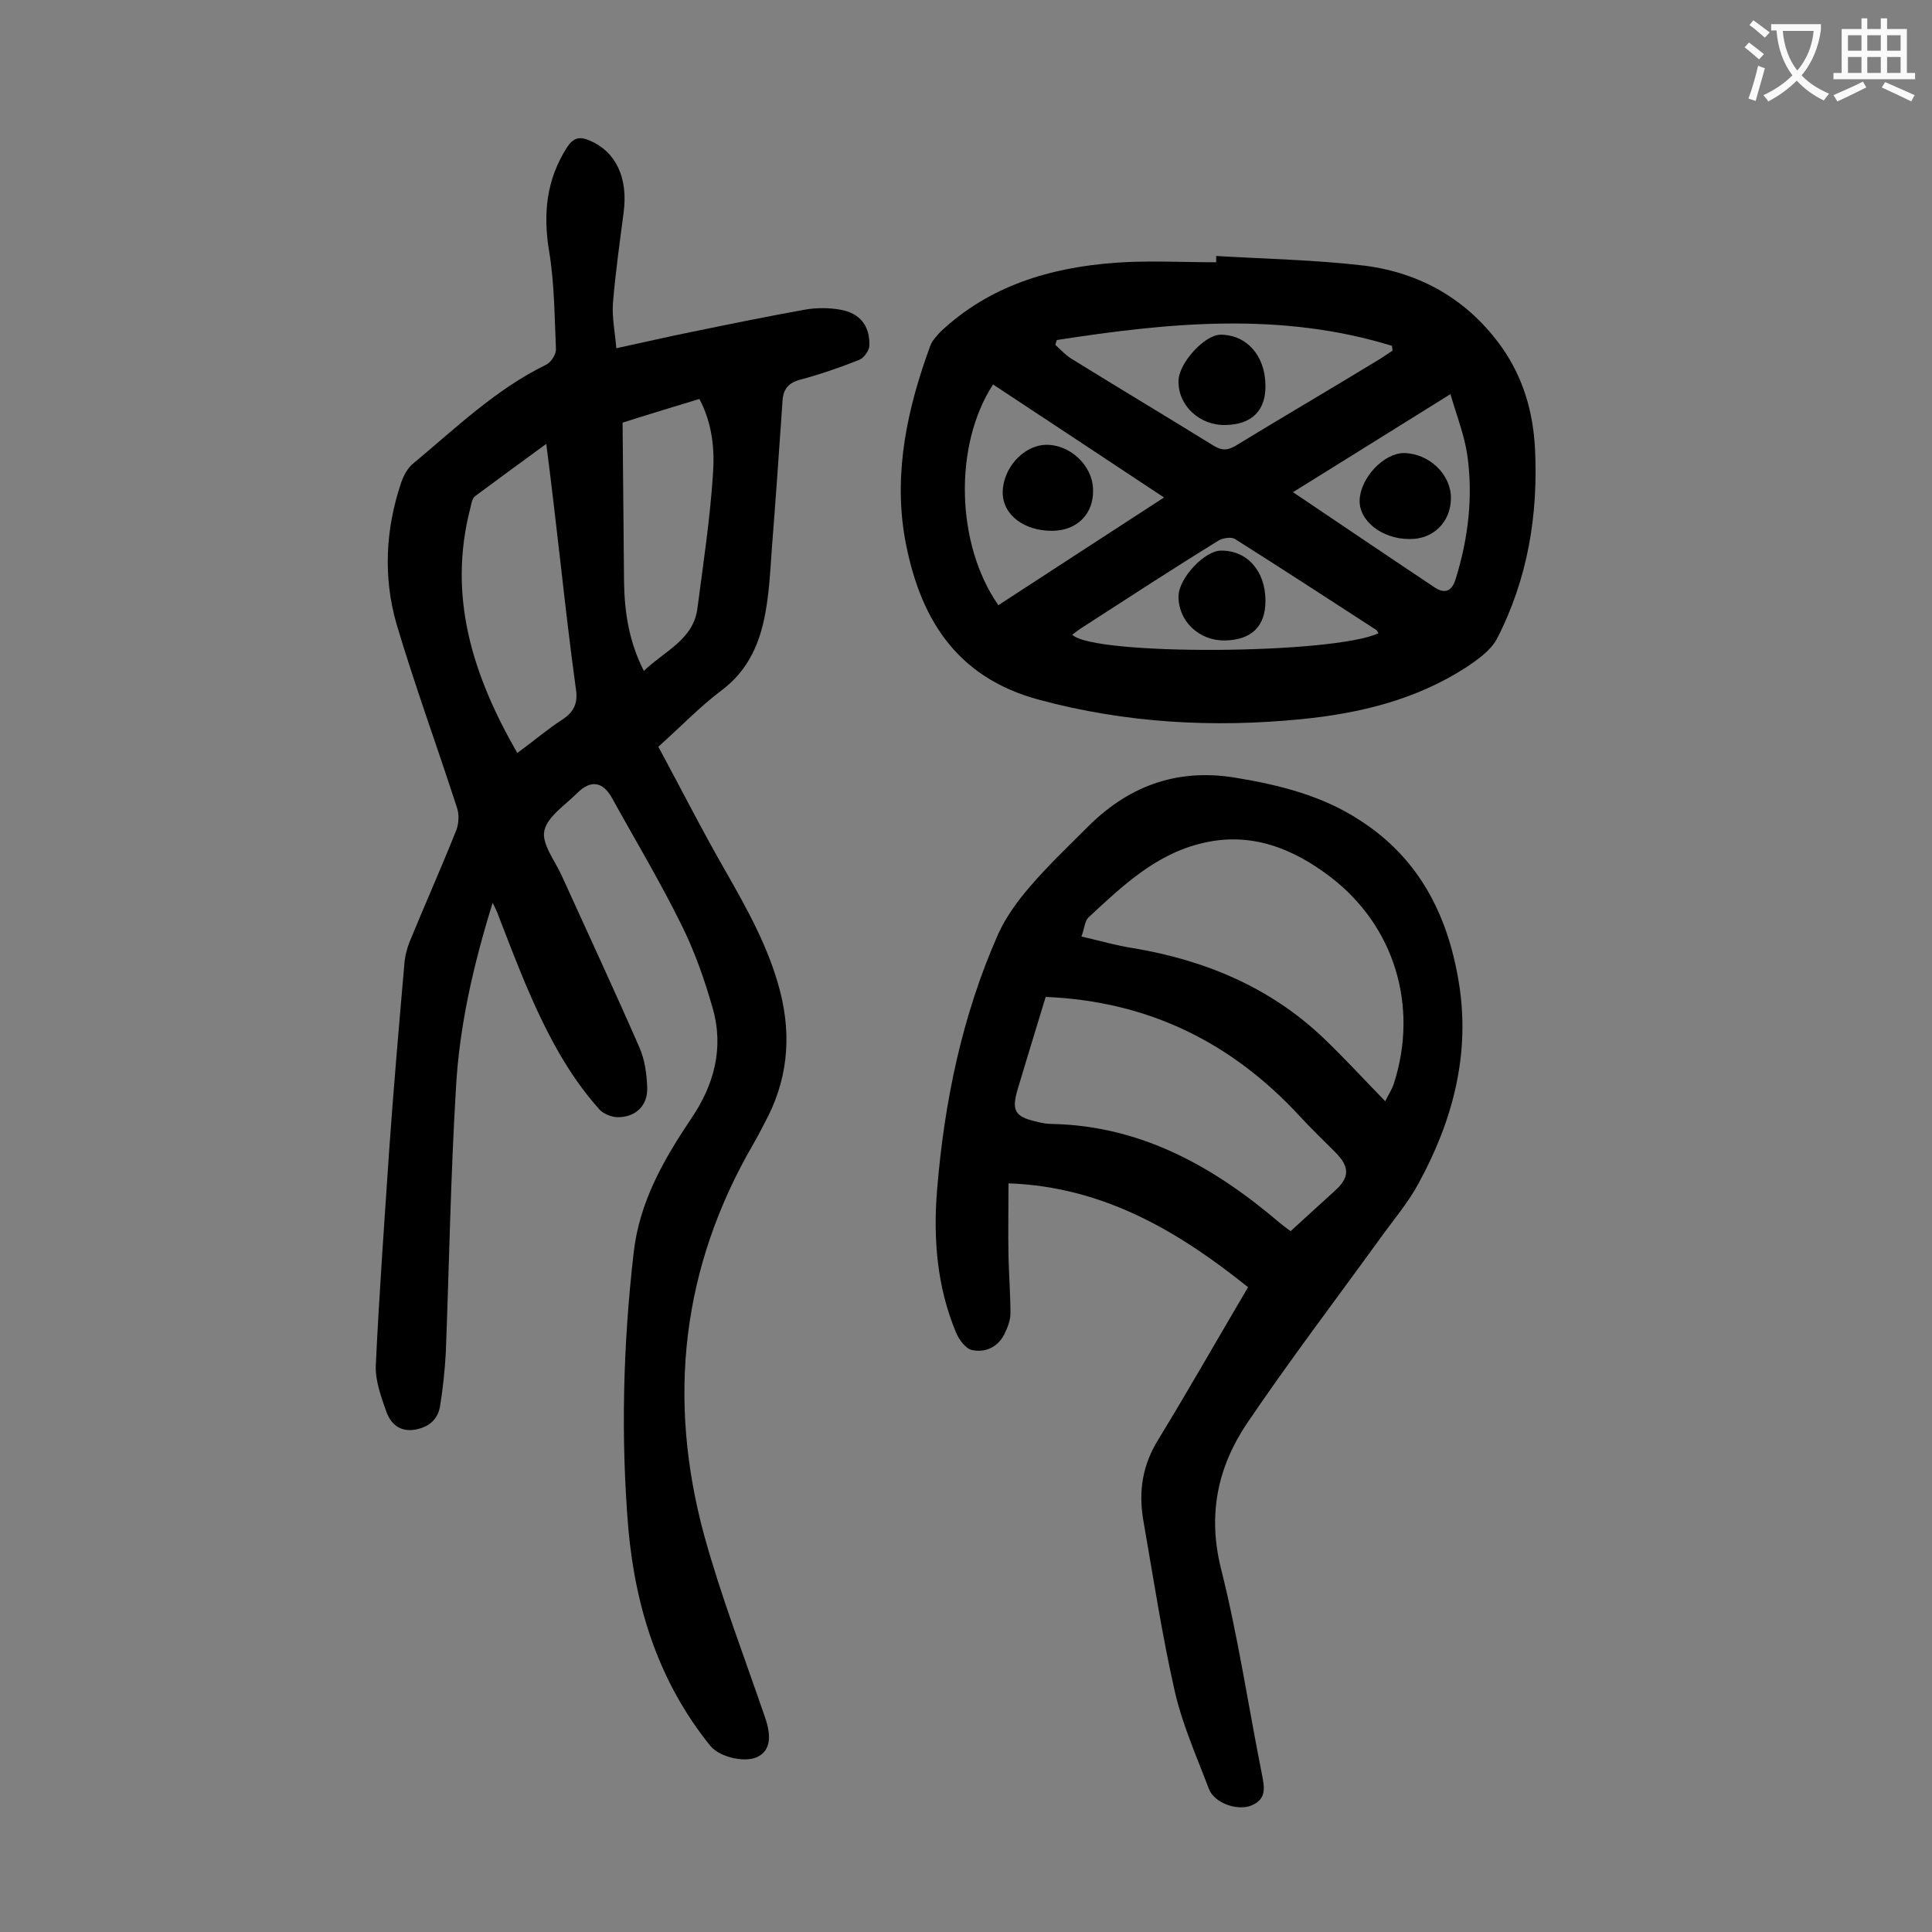
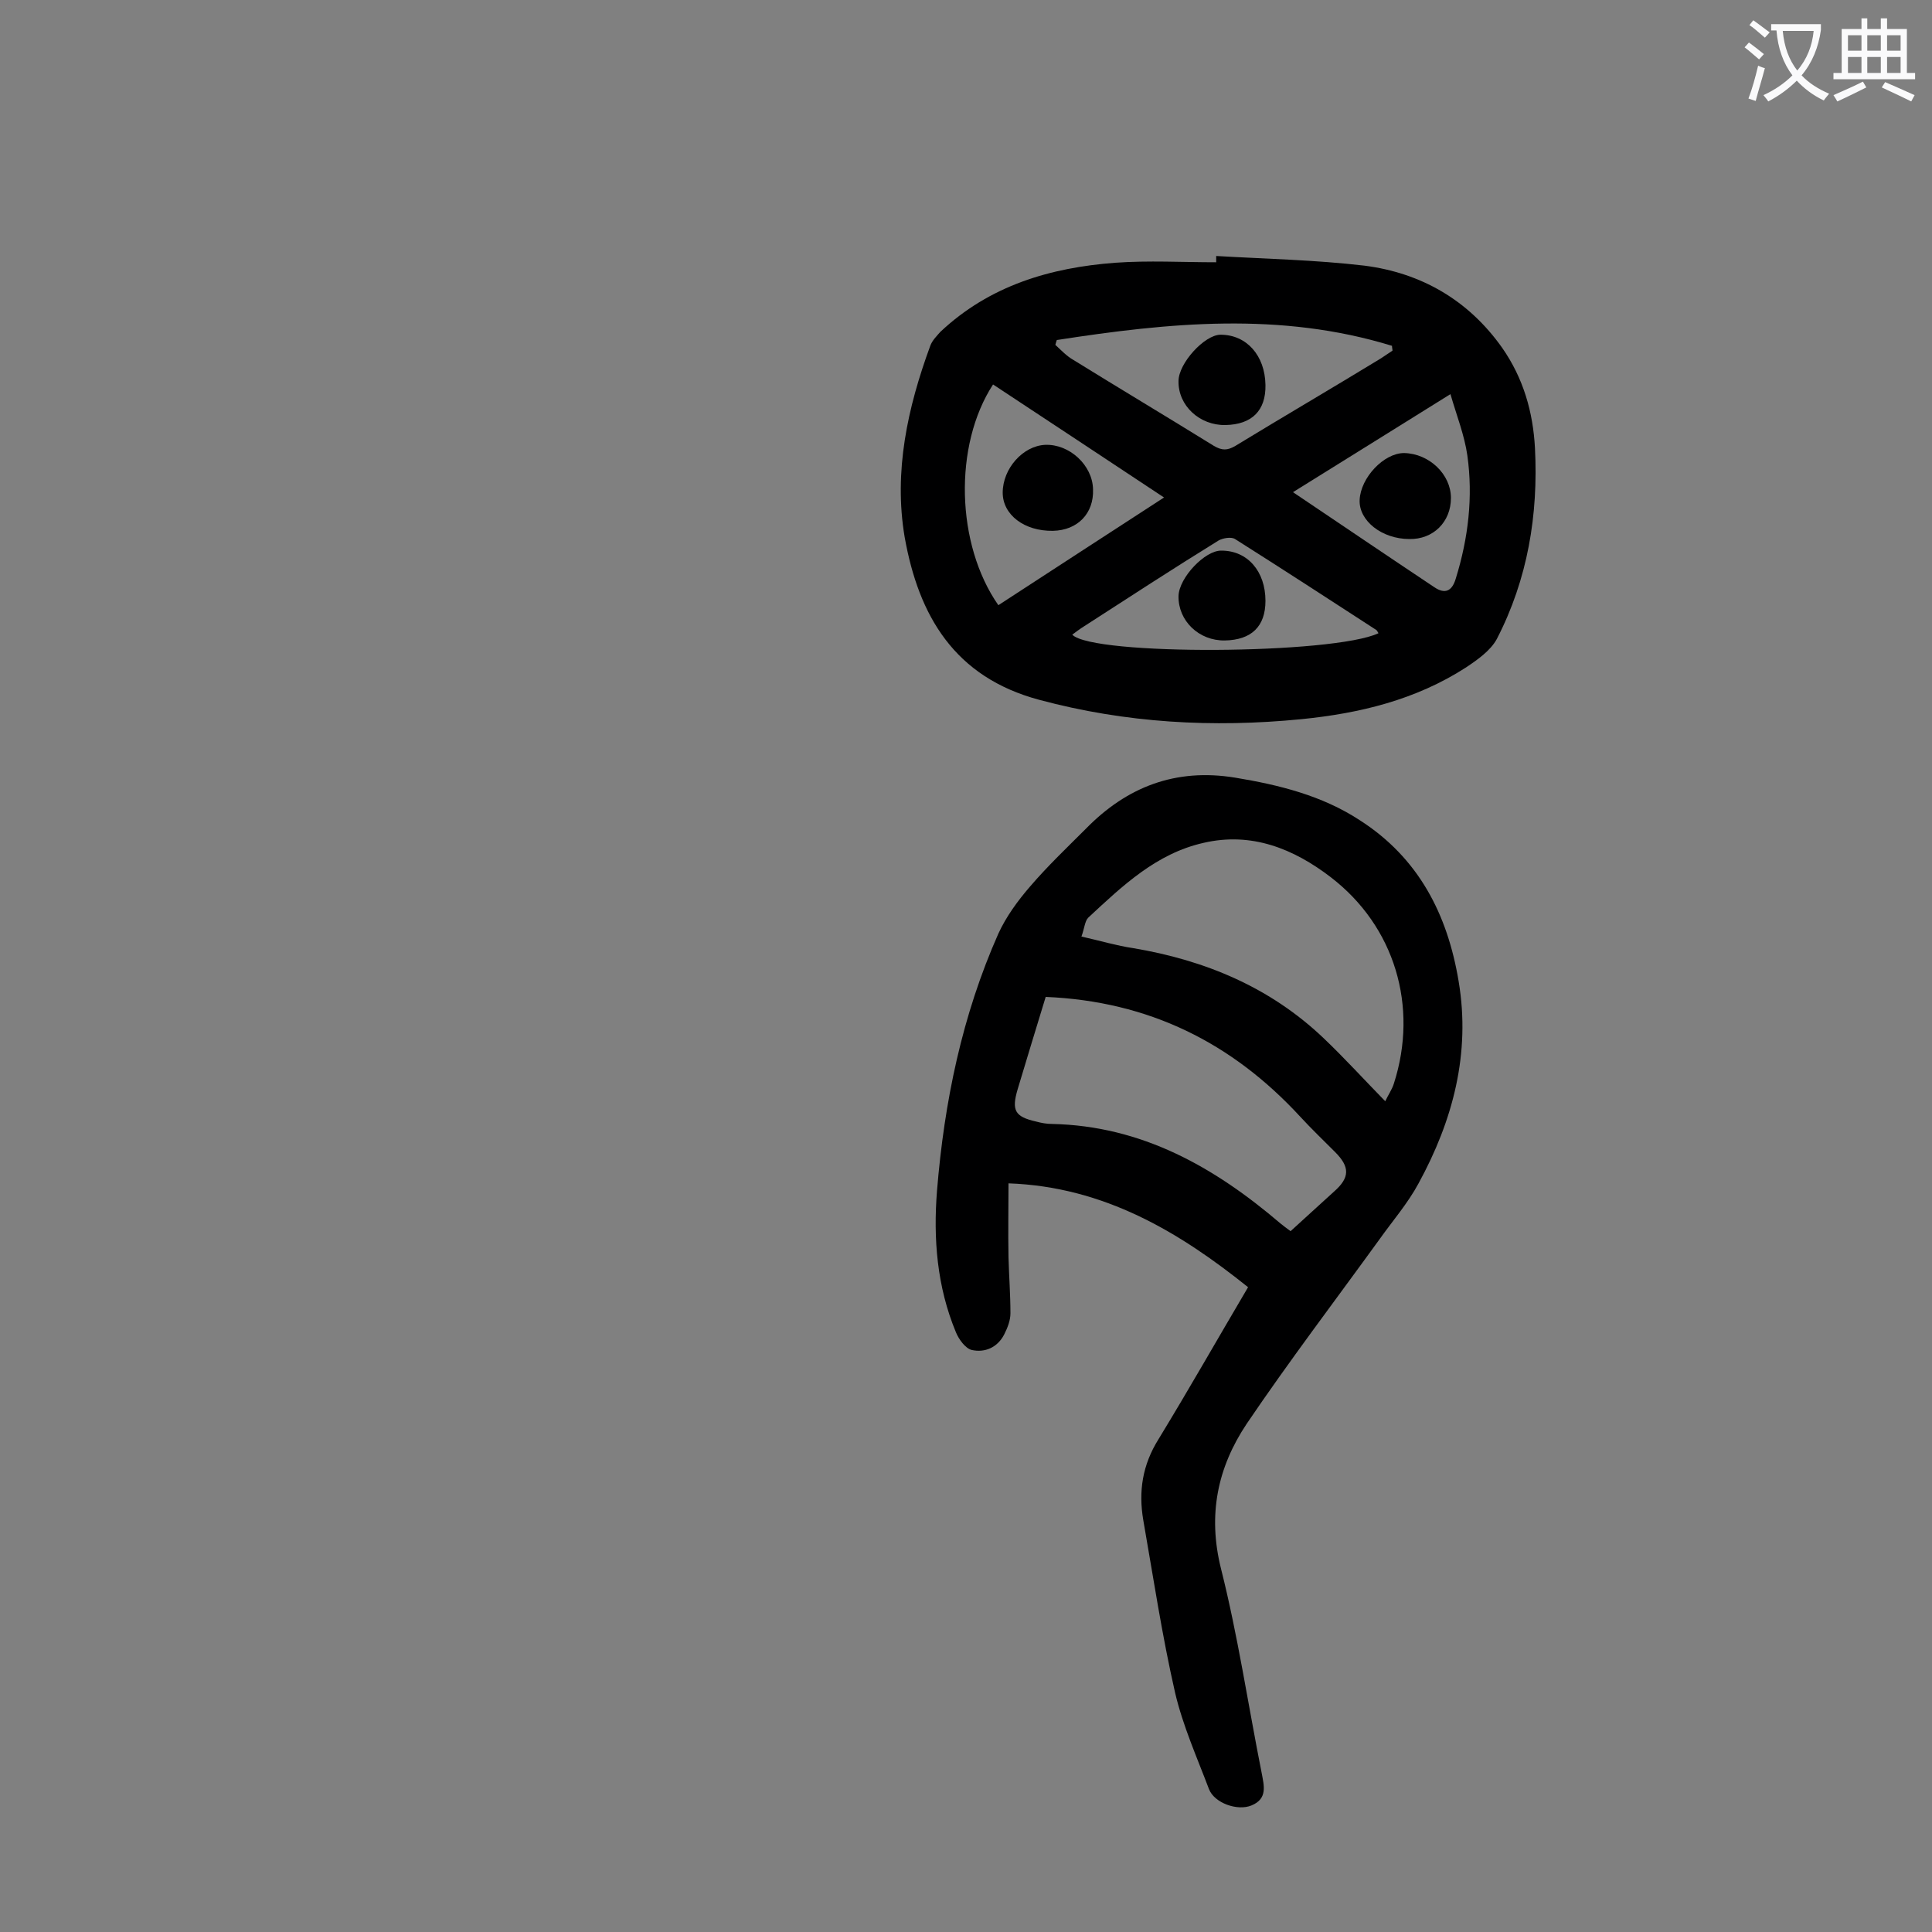
<svg xmlns="http://www.w3.org/2000/svg" enable-background="new 0 0 400 400" viewBox="0 0 400 400">
  <rect x="0" y="0" width="400" height="400" fill="#808080" stroke="none" />
  <g fill="#000001">
-     <path d="m102 186.9c-4 12.9-6.9 25.5-7.6 38.4-1.1 18.2-1.4 36.4-2.1 54.7-.2 3.7-.6 7.5-1.2 11.2-.5 2.8-2.4 4.3-5.2 4.8-3.1.5-5-1.2-5.9-3.7-1.1-3.1-2.3-6.4-2.2-9.5.7-15 1.8-30 2.8-45 .9-12.7 2-25.4 3.1-38 .1-1.6.5-3.3 1.1-4.8 3.2-7.8 6.6-15.4 9.7-23.2.5-1.4.6-3.2.1-4.6-4.1-12.7-8.7-25.2-12.5-38-2.8-9.7-2.3-19.7 1-29.4.5-1.4 1.3-2.9 2.4-3.8 8.8-7.3 17.1-15.4 27.6-20.5 1-.5 2.1-2.2 2-3.3-.3-6.7-.3-13.5-1.4-20.1-1.3-7.8-.6-14.9 3.7-21.6 1.3-2 2.6-2.3 4.7-1.4 5.4 2.3 8 7.7 7 15-.8 6.2-1.7 12.5-2.2 18.7-.2 2.9.4 5.8.7 9.3 5.6-1.2 10.7-2.4 15.7-3.4 7.8-1.6 15.6-3.2 23.4-4.6 2.3-.4 4.9-.4 7.2 0 4.1.7 6.2 3.3 6.1 7.4 0 1-1.1 2.6-2.1 3-4 1.6-8.1 3-12.2 4.1-2.6.7-3.6 2.1-3.7 4.6-.7 10.1-1.4 20.3-2.2 30.4-.3 4.2-.5 8.4-1.2 12.5-1.1 6.7-3.5 12.6-9.3 16.9-4.5 3.4-8.4 7.5-13 11.6 4.7 8.7 9.1 17.4 14 25.9 4.5 7.9 8.9 15.8 11.2 24.7 2.5 9.7 1.5 18.8-3.3 27.5-.7 1.4-1.4 2.7-2.2 4.1-14.9 25.6-17.9 52.8-10.2 81.1 3.5 12.7 8.3 25.1 12.6 37.7 1.4 4 1 6.7-1.3 8-2.5 1.5-8 .3-10-2.1-10.6-13.1-15.5-28.4-17-44.9-1.6-19.1-1.1-38.2 1.1-57.3 1.2-10.5 6.2-19.2 11.9-27.7 4.7-6.9 6.8-14.5 4.5-22.7-1.7-6-3.8-12-6.6-17.6-4.4-8.9-9.5-17.4-14.3-26.1-1.9-3.4-4.4-3.8-7.2-1-2.5 2.5-6.2 4.9-6.8 7.8-.6 2.7 2.2 6.2 3.6 9.3 5.4 11.9 10.9 23.7 16.1 35.6 1.1 2.5 1.5 5.5 1.6 8.3.1 3.5-2.1 5.9-5.7 6.1-1.4.1-3.3-.6-4.2-1.6-6.9-7.7-11.4-16.8-15.4-26.2-1.9-4.6-3.7-9.2-5.5-13.9-.2-.7-.6-1.4-1.2-2.7zm11.1-95c-5.2 3.8-10 7.3-14.7 10.8-.6.4-.8 1.5-1 2.4-4.8 18.4.5 34.8 9.7 50.8 3.3-2.4 6.2-4.9 9.3-6.9 2.6-1.7 3.3-3.6 2.8-6.6-1.2-8.7-2.2-17.5-3.2-26.3-.9-7.8-1.8-15.7-2.9-24.2zm20.2 47c4.4-4.2 10.3-6.5 11.1-13 1.2-9.2 2.6-18.4 3.2-27.6.4-5.2-.1-10.6-2.8-15.7-5.6 1.7-11.2 3.4-15.9 4.9.1 11.4.2 22.2.3 33 .1 6.2 1 12.3 4.1 18.4z" />
    <path d="m258.4 266.5c-14.1-11.3-29.7-20.8-49.6-21.5 0 5-.1 10.1 0 15.3.1 3.9.4 7.7.4 11.6 0 1.5-.6 3-1.3 4.4-1.4 2.7-4 3.8-6.7 3.2-1.3-.3-2.7-2.2-3.3-3.7-3.9-9.4-4.7-19.3-3.9-29.3 1.5-18.4 5.2-36.3 12.7-53.2 1.6-3.5 4-6.8 6.6-9.8 3.6-4.2 7.6-8 11.5-11.9 8.5-8.7 18.6-12.6 30.9-10.6 9.1 1.5 18 3.7 25.8 8.8 12.2 7.8 18.2 19.5 20.5 33.4 2.5 14.9-1.2 28.8-8.3 41.8-2.2 4.1-5.4 7.8-8.1 11.6-9.2 12.7-18.7 25.2-27.5 38.2-6 9-8.1 18.8-5.3 30 3.5 13.9 5.6 28.1 8.4 42.2.5 2.7 1.3 5.4-2.1 6.8-2.9 1.2-7.7-.5-8.8-3.4-2.5-6.6-5.4-13.1-7-19.9-2.7-11.8-4.5-23.8-6.6-35.8-1-5.9-.2-11.4 3.2-16.8 6.4-10.5 12.3-20.9 18.5-31.4zm-34.5-72.6c4 .9 7.3 1.9 10.7 2.4 14.9 2.5 28.4 8.1 39.5 18.7 4.3 4.1 8.3 8.5 12.7 13 .6-1.3 1.4-2.4 1.8-3.7 5.1-15.9.2-32.5-13.1-42.7-7.7-5.9-16.4-9.4-26.3-7.1-9.8 2.2-16.8 8.9-23.9 15.5-.7.7-.8 2.3-1.4 3.9zm-7.4 12.5c-2 6.5-3.9 12.8-5.8 19.1-1.3 4.4-.6 5.7 3.8 6.7 1.1.3 2.2.5 3.3.5 18.6.4 33.6 8.9 47.3 20.6.6.5 1.3 1 2.1 1.6 3.1-2.8 6-5.5 9-8.2 3.3-2.9 3.3-5.1.2-8.2-2.4-2.4-4.9-4.8-7.2-7.3-14.1-15.3-31.3-23.9-52.7-24.8z" />
    <path d="m251.8 53c10.2.6 20.5.8 30.7 2 11.7 1.5 21.5 7.1 28.5 17 4.4 6.3 6.4 13.3 6.8 20.8.7 13.8-1.5 27.1-7.9 39.5-1.3 2.4-4 4.3-6.4 5.9-10.4 6.7-22 9.5-34.1 10.7-18.3 1.8-36.3.8-54.2-4-17.6-4.7-25-17.4-27.9-33.7-2.3-13.6.6-26.8 5.3-39.6.4-1.1 1.3-2 2.1-2.9 10.2-9.6 22.8-13.3 36.2-14.3 6.9-.5 13.9-.1 20.9-.1 0-.5 0-.9 0-1.3zm-33 17.4c-.1.3-.2.6-.3 1 1.2 1.1 2.3 2.3 3.7 3.1 9.7 6 19.4 11.8 29.1 17.8 1.7 1 2.8 1 4.5 0 10-6.1 20.1-12 30.1-18.1.8-.5 1.6-1.1 2.4-1.6 0-.3-.1-.6-.1-1-23.1-7.1-46.2-4.8-69.4-1.2zm-12.1 54.9c11.4-7.4 22.7-14.8 34.3-22.3-12.1-8-23.7-15.7-35.4-23.4-8.2 12.6-7.7 33.1 1.1 45.7zm78.7 5.8c-.2-.3-.3-.6-.5-.7-9.7-6.3-19.4-12.6-29.2-18.8-.8-.5-2.5-.2-3.4.3-9.4 5.8-18.6 11.8-27.9 17.8-.8.5-1.6 1.1-2.4 1.7 4.2 4.4 54.1 4.1 63.4-.3zm-17.7-29.2c10.1 6.8 19.7 13.3 29.3 19.7 2.1 1.4 3.6.9 4.4-1.8 2.6-8.4 3.6-16.9 2.4-25.5-.6-4.2-2.2-8.2-3.5-12.7-11.2 7-21.7 13.5-32.6 20.3z" />
    <path d="m262 79.7c.1 5.3-2.8 8.2-8.3 8.3-5.3.1-9.8-4-9.7-9.1 0-3.7 5.4-9.6 8.7-9.6 5.4 0 9.2 4.3 9.3 10.4z" />
    <path d="m218 109.9c-5.9.1-10.4-3.3-10.4-7.9 0-5 4.2-9.7 8.8-9.9 5-.2 9.8 4.2 9.9 9.2.2 5-3.2 8.5-8.3 8.6z" />
    <path d="m262 124.4c0 5.3-2.9 8.1-8.4 8.2-5.4.1-9.7-4.1-9.6-9.2.1-3.8 5.5-9.5 8.9-9.4 5.4 0 9.1 4.3 9.1 10.4z" />
    <path d="m291.8 111.6c-5.7 0-10.5-3.8-10.3-8.1.2-4.6 5-9.7 9.2-9.7 5.2.1 9.7 4.4 9.7 9.3 0 5-3.7 8.6-8.6 8.5z" />
  </g>
  <path d="m362.1 8.8c1.1.8 2.1 1.6 3.1 2.4l-1 1.1c-1.3-1.1-2.3-2-3-2.5zm1.9 4.8c.5.2.9.4 1.4.5-.6 2.3-1.3 4.5-1.9 6.8l-1.5-.5c.8-2.1 1.4-4.3 2-6.8zm-1-9.4c1.3.9 2.4 1.8 3.4 2.5l-1 1.1c-1.4-1.2-2.4-2.1-3.2-2.6zm3.7 2.2v-1.4h10.3v1.2c-.5 3.6-1.8 6.8-4 9.4 1.5 1.6 3.4 2.8 5.7 3.8-.3.4-.7.8-1.1 1.4-2.3-1.1-4.1-2.5-5.6-4.1-1.6 1.6-3.6 3.1-5.9 4.3-.3-.5-.7-.9-1-1.3 2.4-1.1 4.4-2.5 6-4.1-1.9-2.5-3-5.6-3.3-9.3h-1.1zm8.8 0h-6.4c.3 3.3 1.3 6 3 8.2 2-2.3 3.1-5.1 3.4-8.2z" fill="#fafafb" />
  <path d="m385.3 3.8h1.3v2.2h2.8v-2.2h1.3v2.2h4.1v9.1h1.7v1.3h-16.9v-1.3h1.7v-9.1h4.1v-2.2zm.4 13.1.7 1.2c-1.8.9-3.8 1.9-6 2.9-.2-.4-.5-.8-.8-1.3 2.3-1 4.3-1.9 6.1-2.8zm-3.1-6.4h2.8v-3.2h-2.8zm0 4.6h2.8v-3.3h-2.8zm4-4.6h2.8v-3.2h-2.8zm0 4.6h2.8v-3.3h-2.8zm3.7 1.9c2.1.9 4.1 1.8 6.1 2.7l-.7 1.3c-2.2-1.1-4.2-2-6.1-2.9zm3.2-9.7h-2.8v3.2h2.8zm-2.8 7.8h2.8v-3.3h-2.8z" fill="#fafafb" />
</svg>